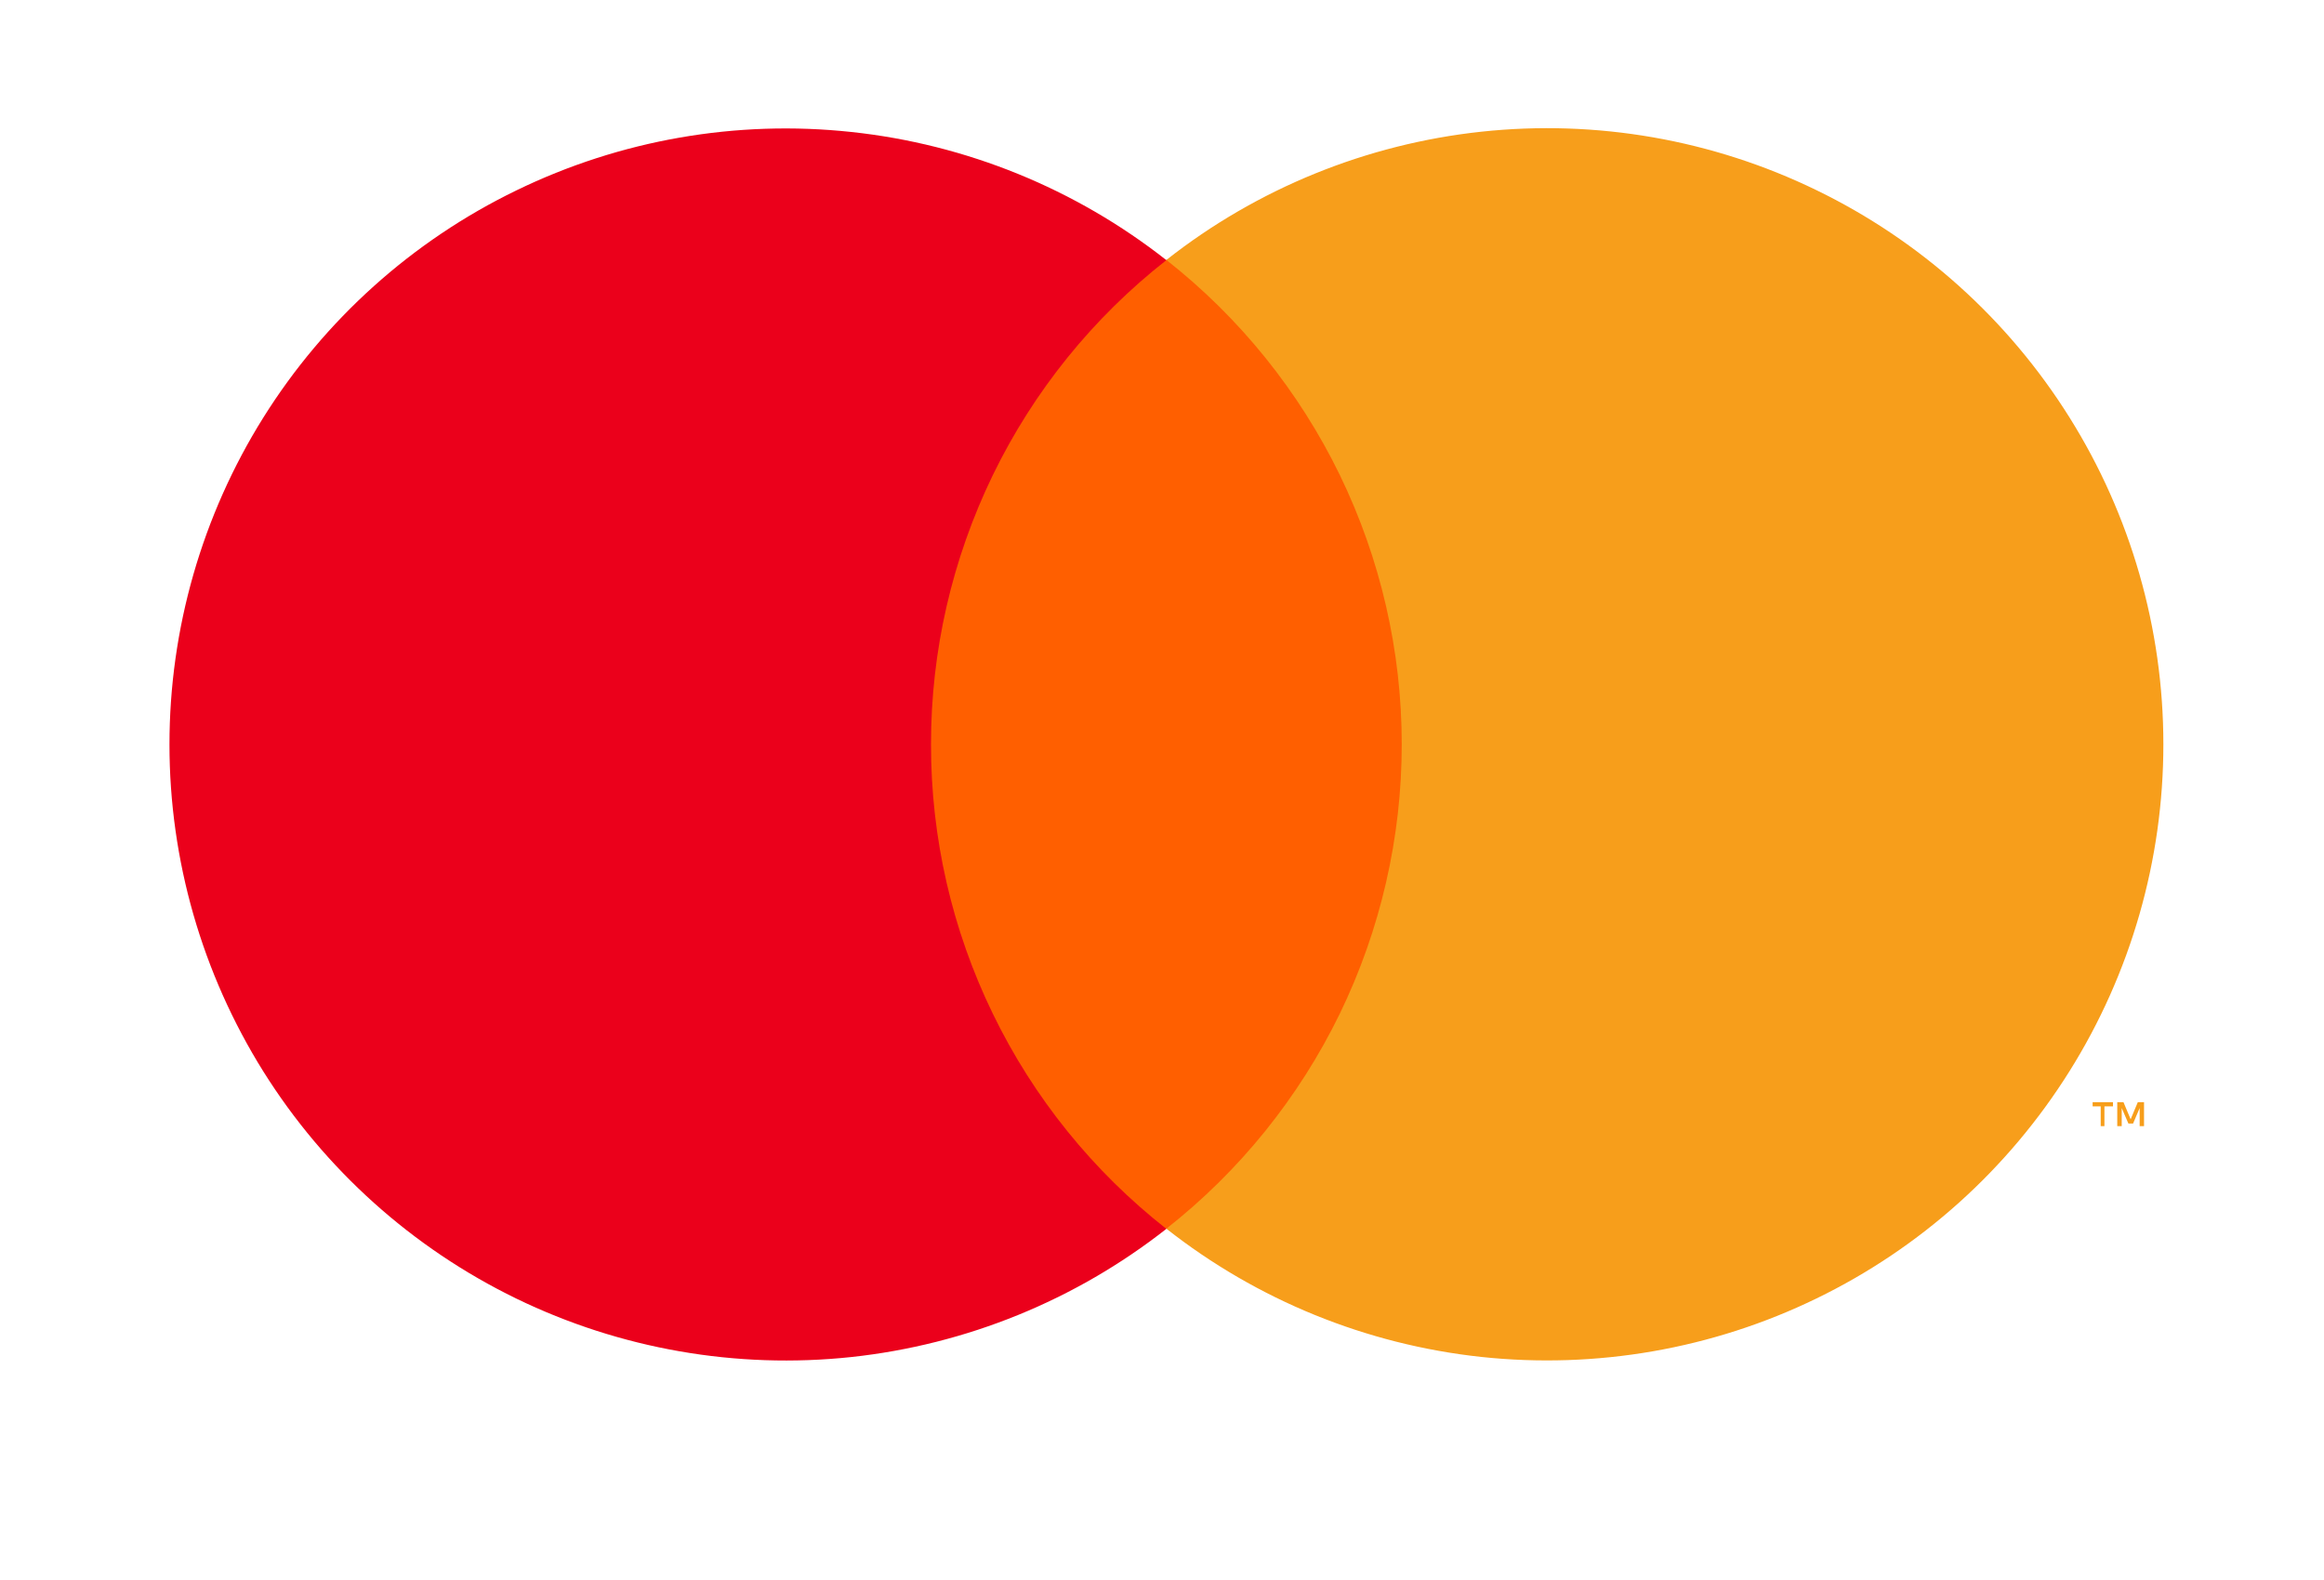
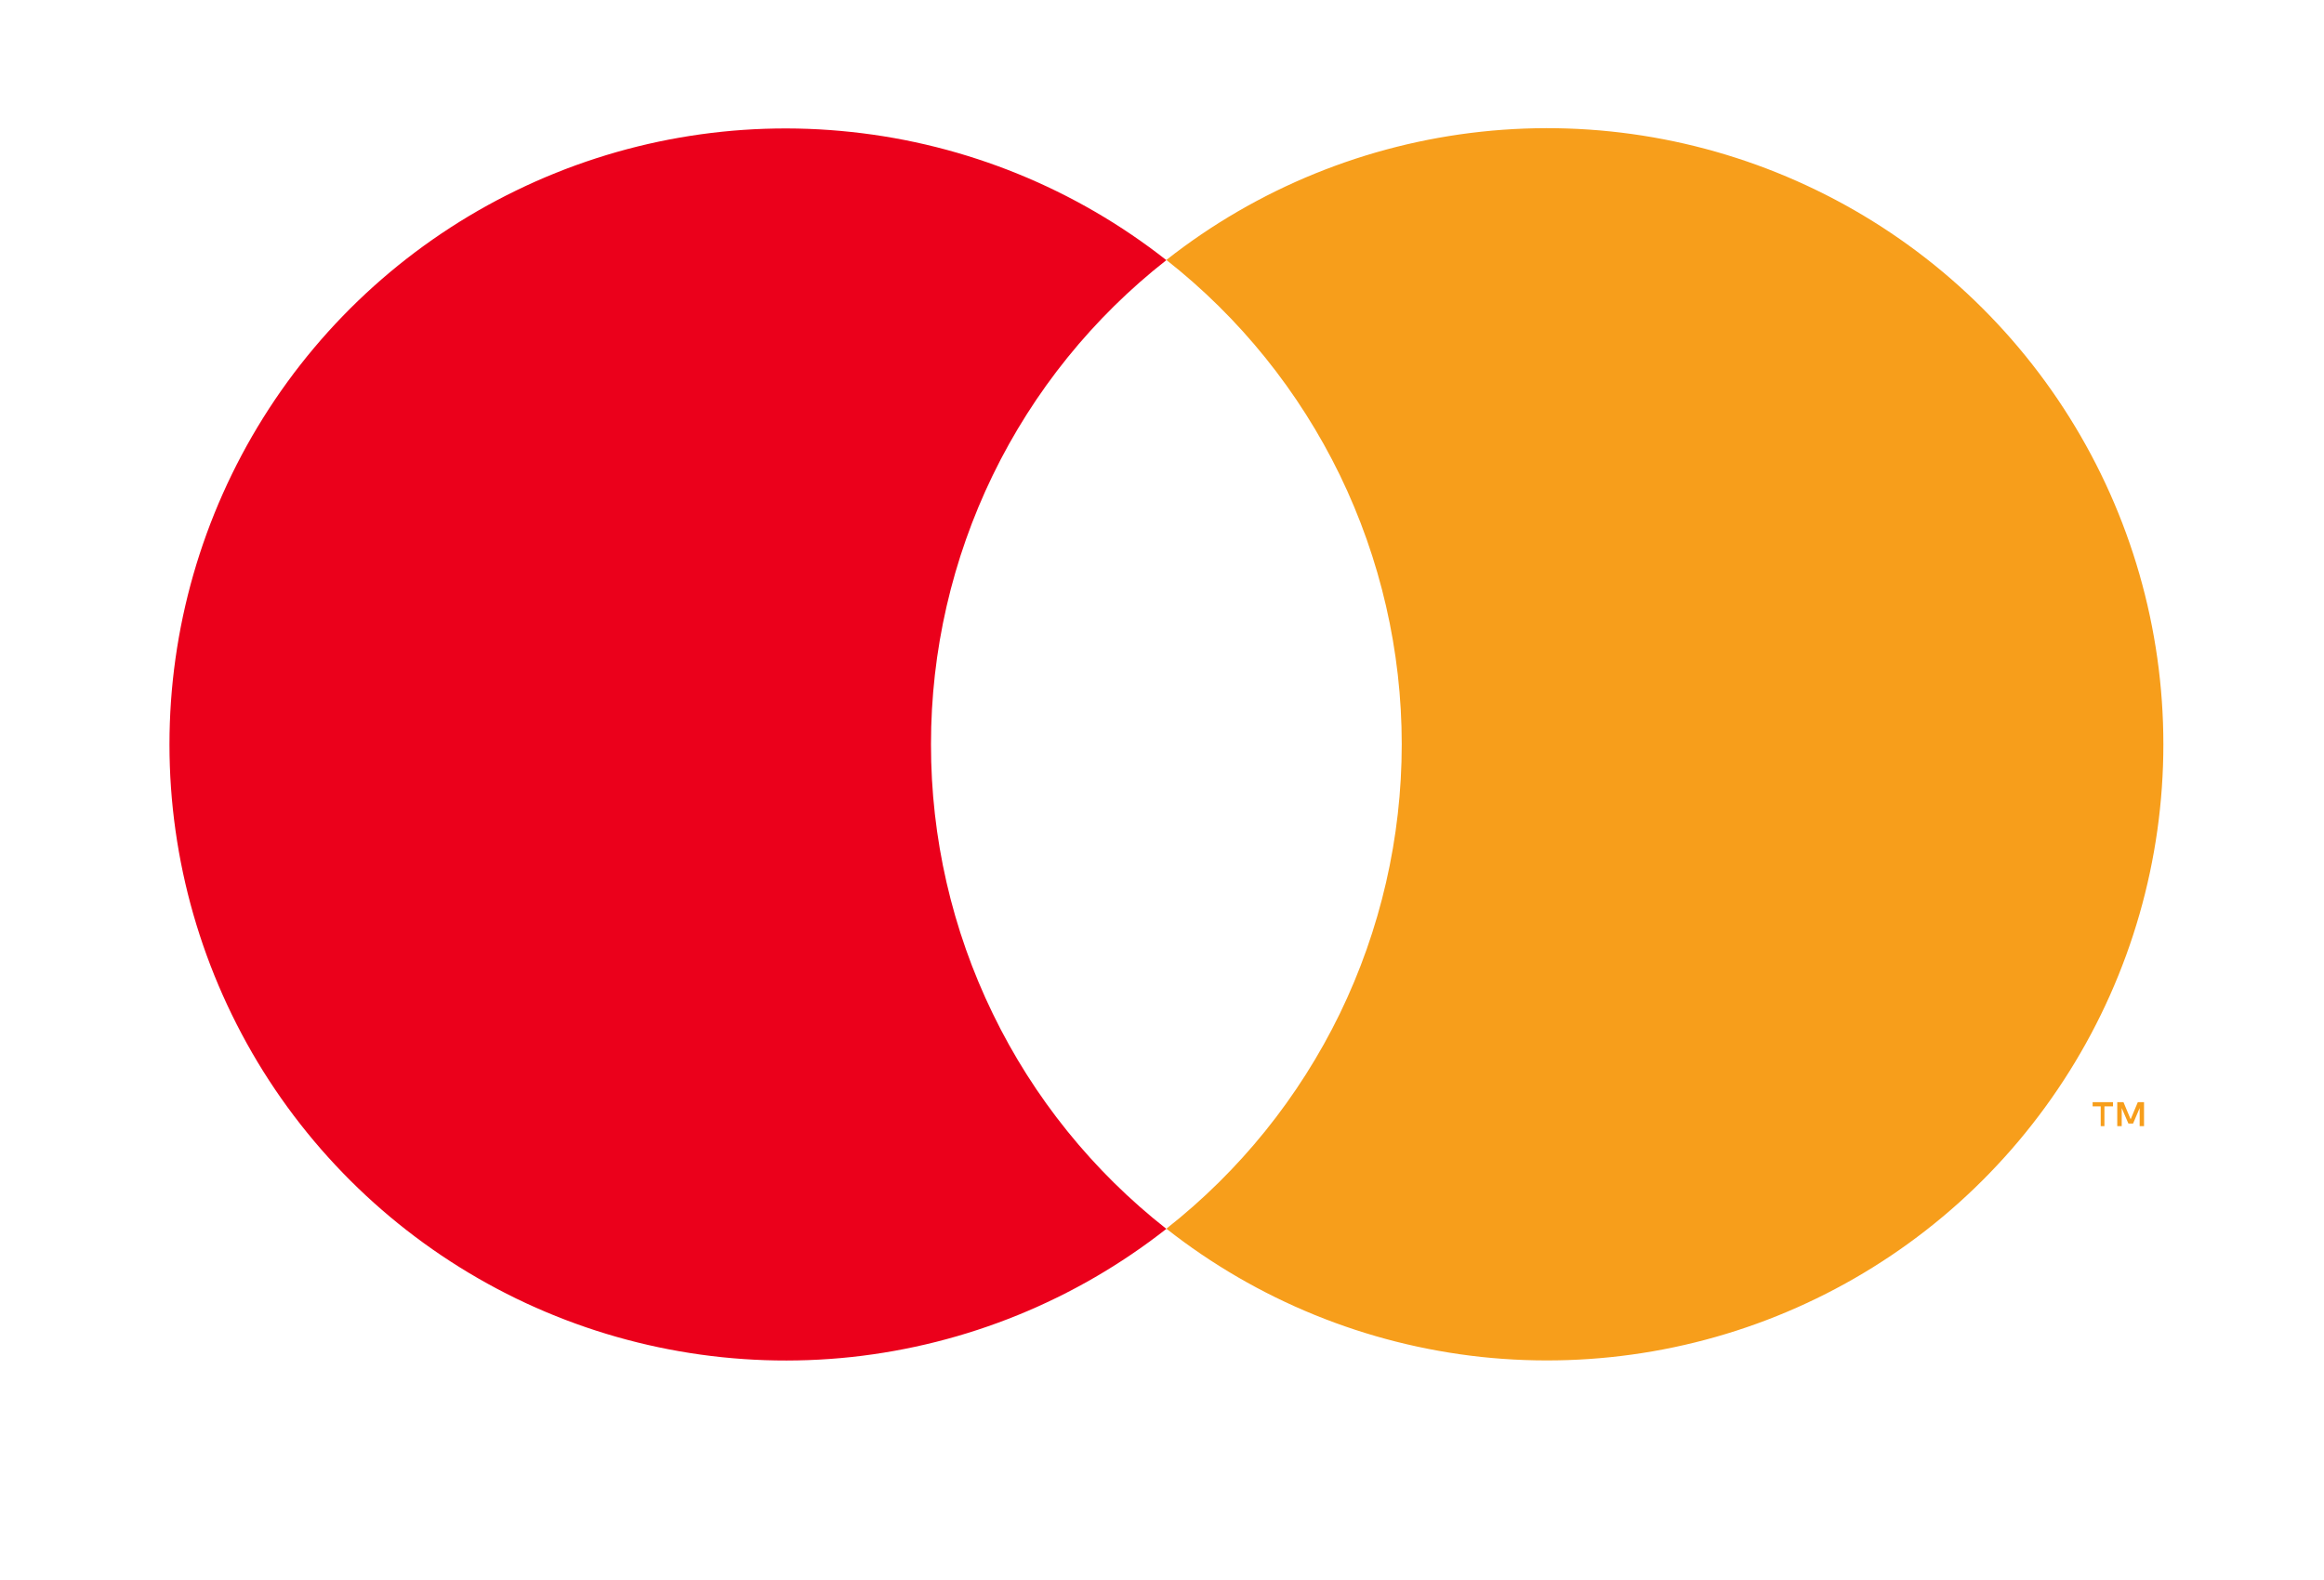
<svg xmlns="http://www.w3.org/2000/svg" width="25" height="17" viewBox="0 0 25 17" fill="none">
-   <path d="M15.739 2.797H9.358V13.22H15.739V2.797Z" fill="#FF5F00" />
-   <path d="M10.015 8.009C10.014 7.006 10.242 6.015 10.68 5.112C11.119 4.209 11.757 3.418 12.547 2.799C11.569 2.03 10.395 1.552 9.158 1.42C7.921 1.287 6.672 1.505 5.554 2.049C4.435 2.592 3.492 3.439 2.832 4.494C2.173 5.548 1.823 6.766 1.823 8.01C1.823 9.254 2.173 10.472 2.832 11.527C3.492 12.581 4.435 13.428 5.554 13.972C6.672 14.515 7.921 14.733 9.158 14.601C10.395 14.468 11.569 13.99 12.547 13.222C11.757 12.602 11.118 11.81 10.68 10.907C10.241 10.004 10.014 9.013 10.015 8.009Z" fill="#EB001B" />
+   <path d="M10.015 8.009C10.014 7.006 10.242 6.015 10.68 5.112C11.119 4.209 11.757 3.418 12.547 2.799C11.569 2.03 10.395 1.552 9.158 1.42C7.921 1.287 6.672 1.505 5.554 2.049C4.435 2.592 3.492 3.439 2.832 4.494C2.173 5.548 1.823 6.766 1.823 8.01C1.823 9.254 2.173 10.472 2.832 11.527C3.492 12.581 4.435 13.428 5.554 13.972C6.672 14.515 7.921 14.733 9.158 14.601C10.395 14.468 11.569 13.99 12.547 13.222C11.757 12.602 11.118 11.81 10.68 10.907C10.241 10.004 10.014 9.013 10.015 8.009" fill="#EB001B" />
  <path d="M22.638 12.117V11.904H22.73V11.859H22.511V11.904H22.598V12.117H22.638ZM23.064 12.117V11.859H22.997L22.92 12.043L22.843 11.859H22.776V12.117H22.824V11.922L22.896 12.089H22.946L23.017 11.922V12.117H23.064Z" fill="#F79E1B" />
  <path d="M23.272 8.009C23.272 9.253 22.922 10.472 22.262 11.526C21.602 12.58 20.659 13.428 19.54 13.971C18.421 14.515 17.172 14.732 15.935 14.6C14.699 14.467 13.524 13.989 12.547 13.22C13.336 12.6 13.974 11.808 14.413 10.906C14.851 10.003 15.079 9.012 15.079 8.008C15.079 7.005 14.851 6.014 14.413 5.111C13.974 4.209 13.336 3.417 12.547 2.797C13.524 2.028 14.699 1.55 15.935 1.417C17.172 1.284 18.421 1.502 19.54 2.046C20.659 2.589 21.602 3.437 22.262 4.491C22.922 5.545 23.272 6.764 23.272 8.008V8.009Z" fill="#F79E1B" />
</svg>